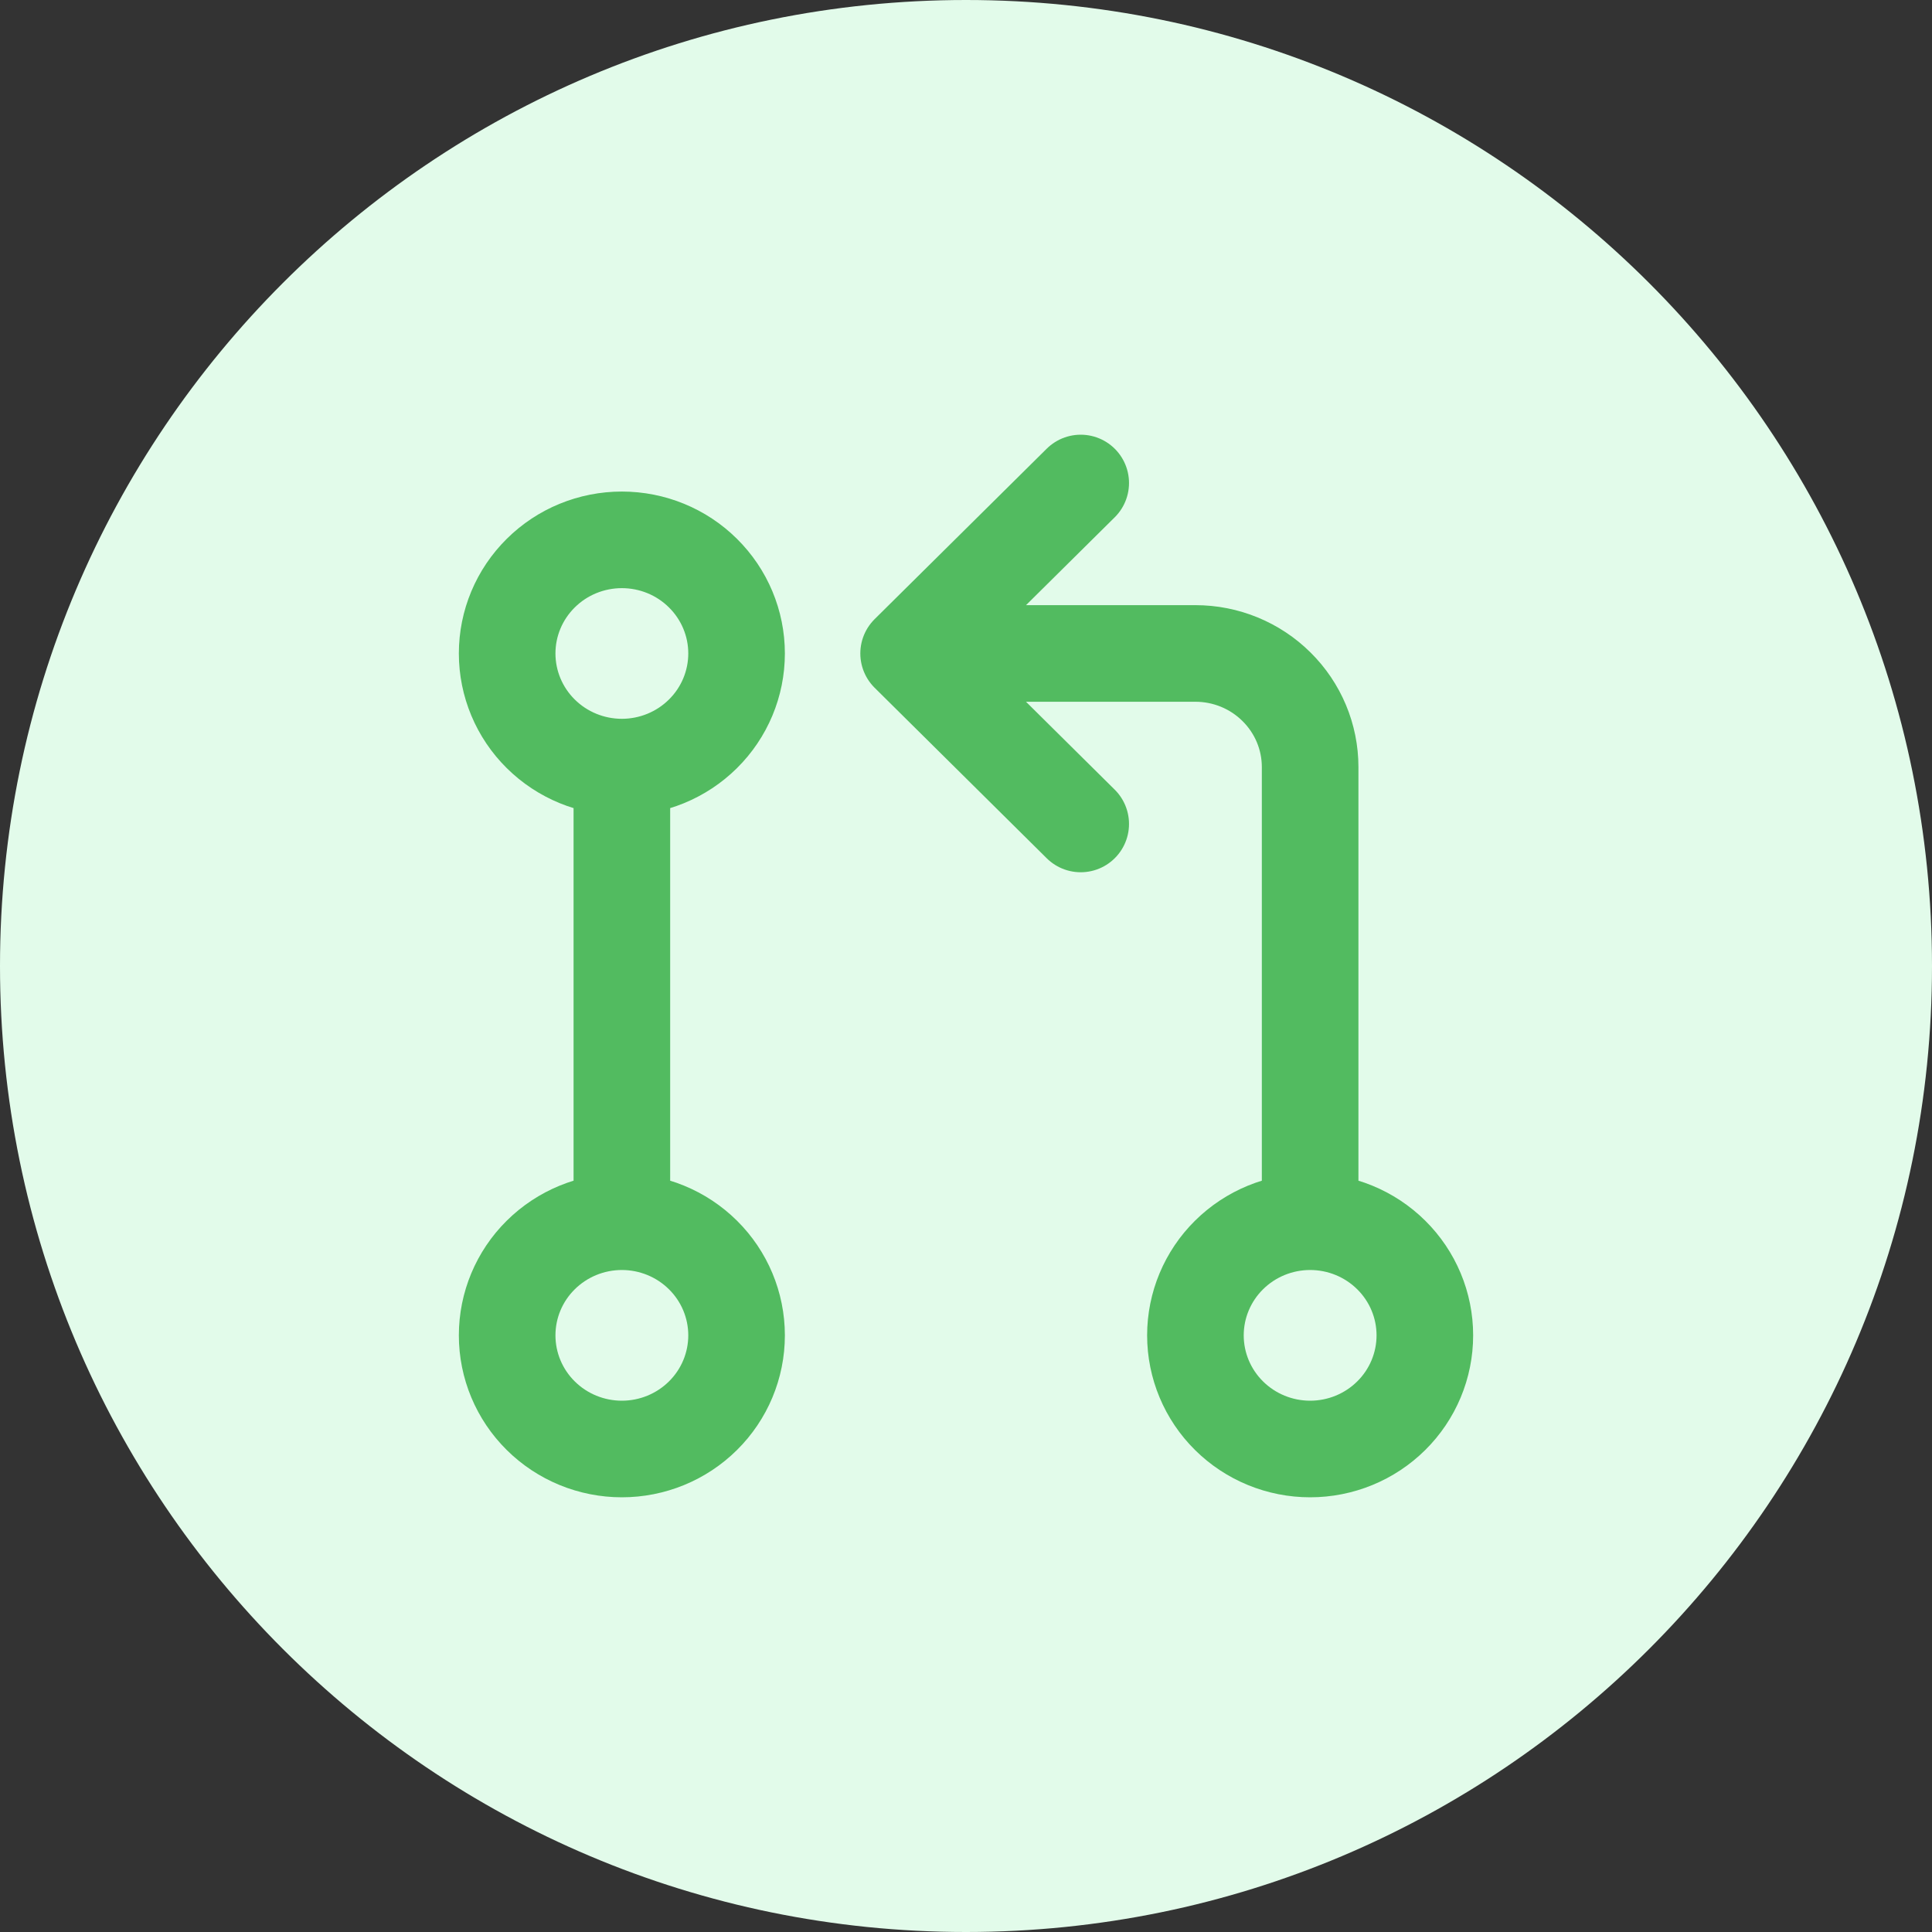
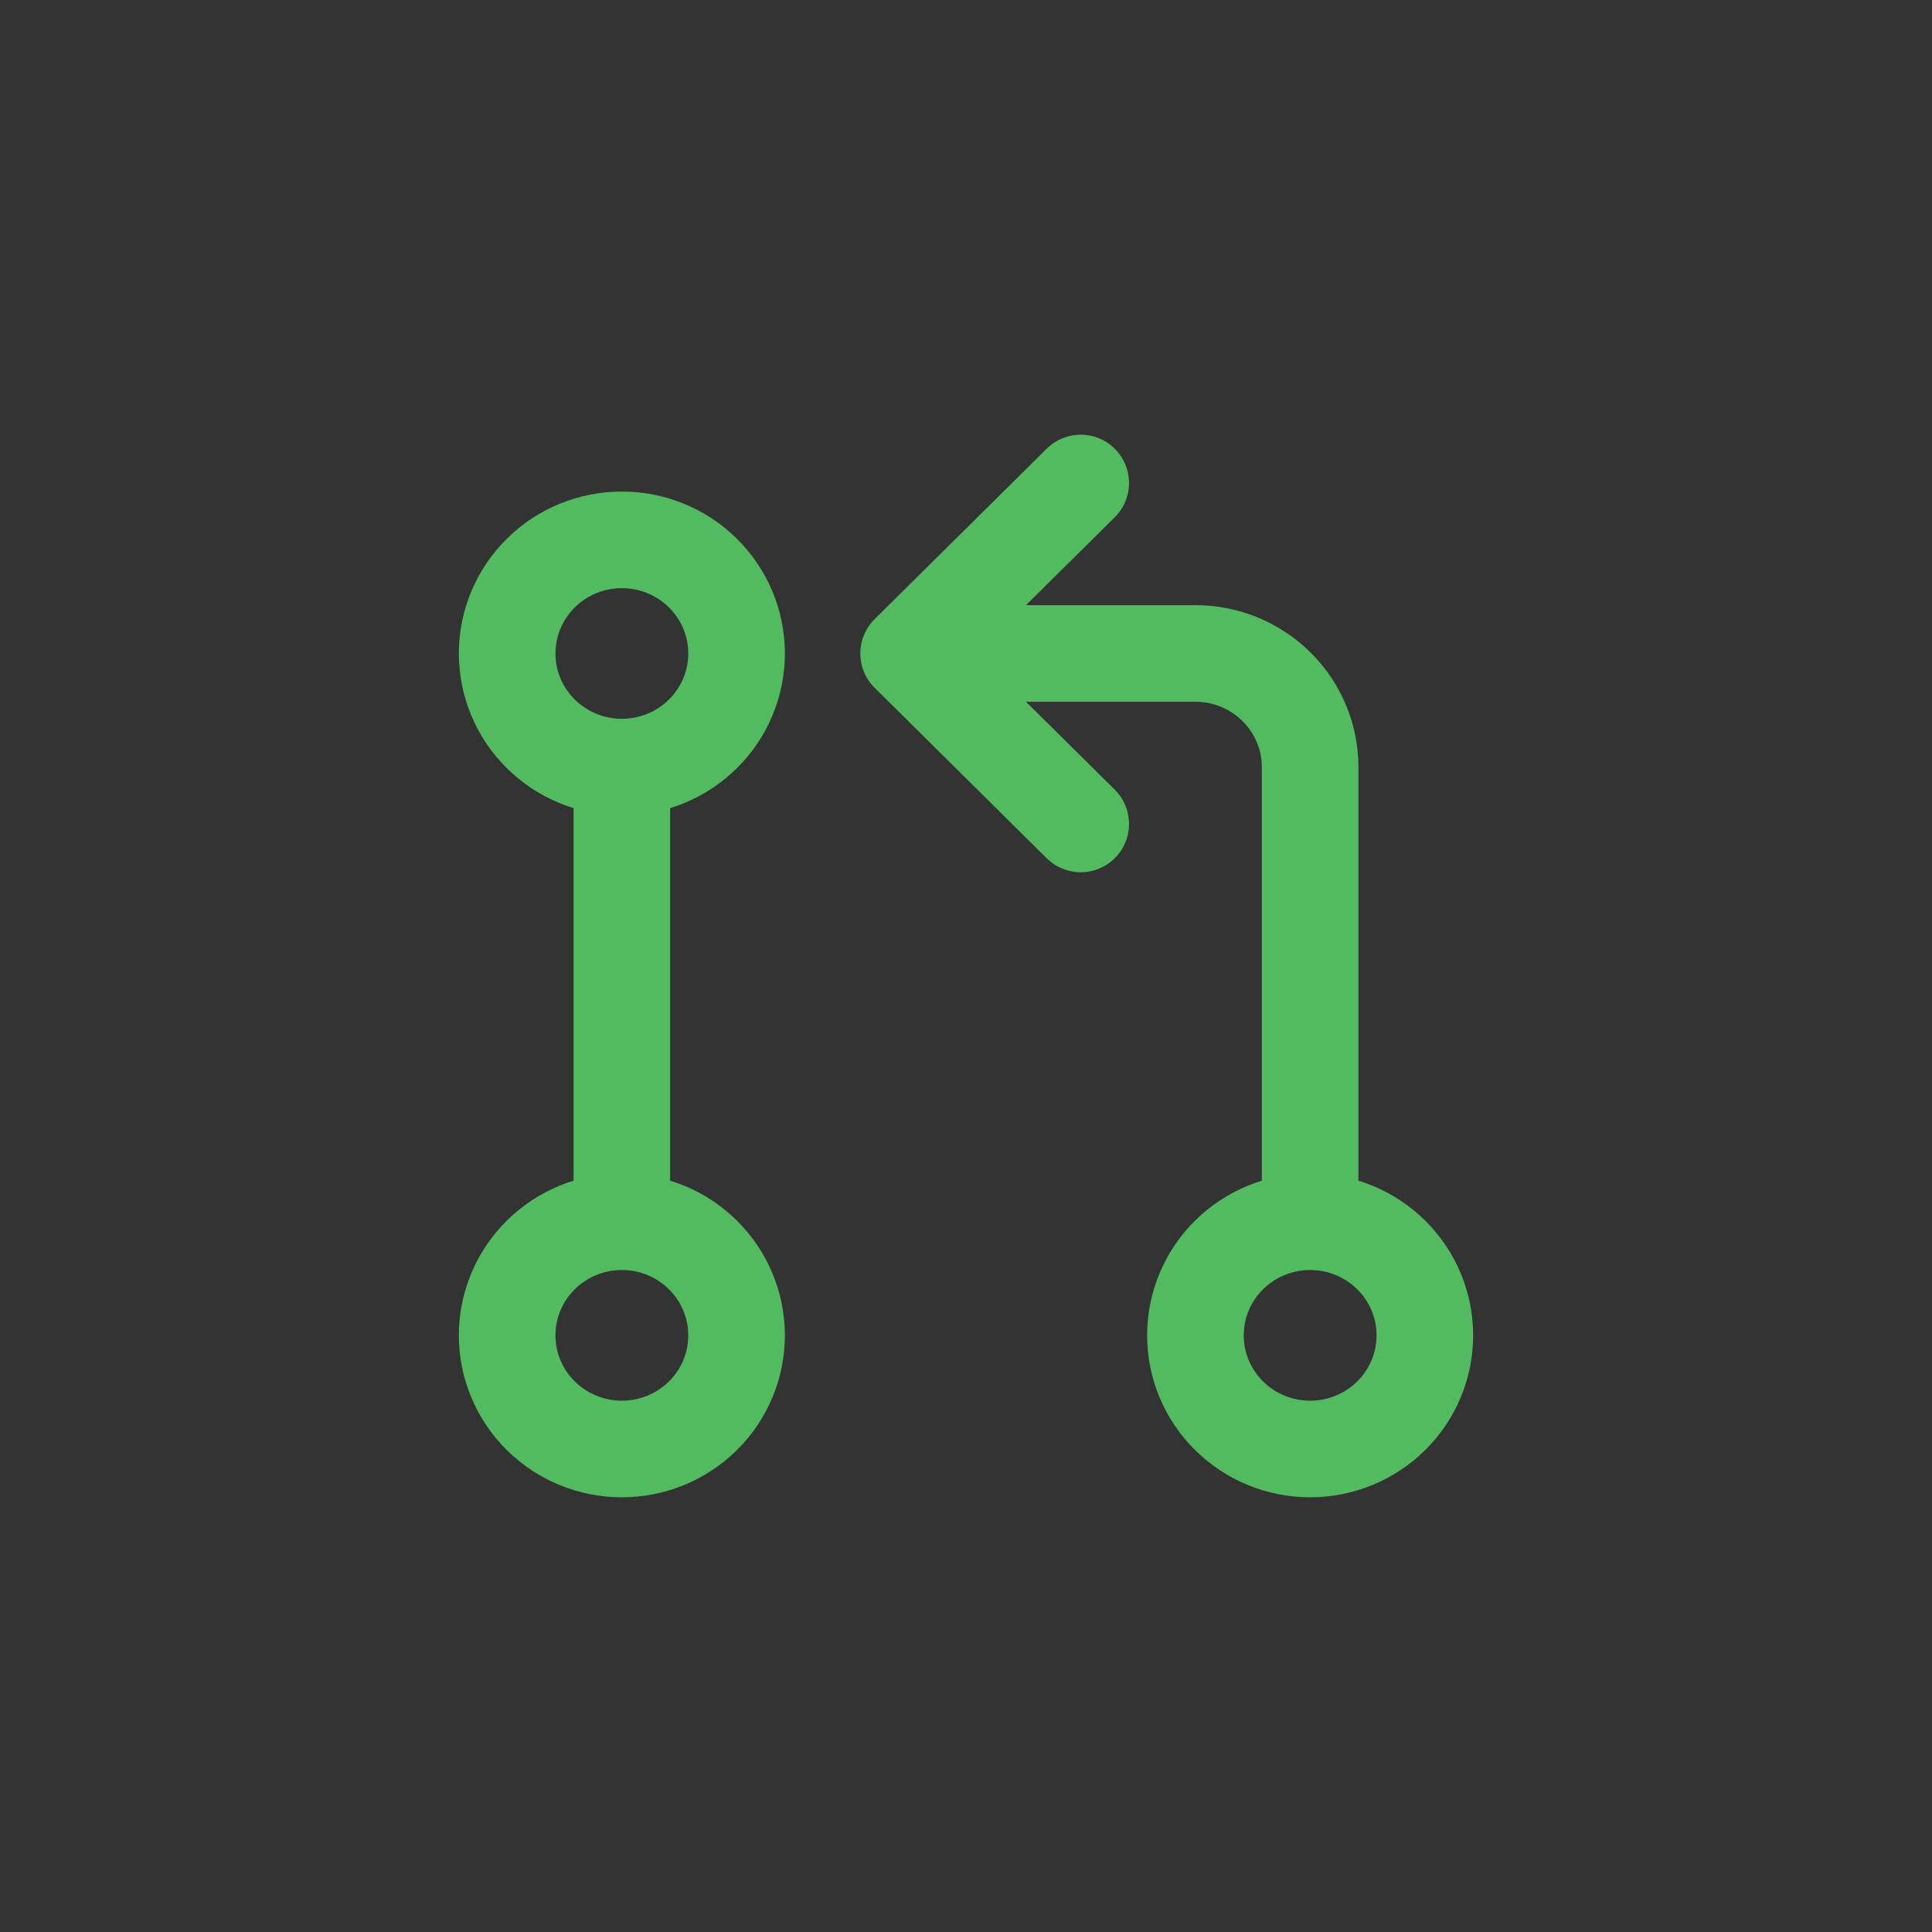
<svg xmlns="http://www.w3.org/2000/svg" width="40" height="40" viewBox="0 0 40 40" fill="none">
  <rect x="0" y="0" width="40" height="40" fill="#333333" stroke="none" />
-   <path d="M0 20C0 8.954 8.954 0 20 0C31.046 0 40 8.954 40 20C40 31.046 31.046 40 20 40C8.954 40 0 31.046 0 20Z" fill="#E2FBEA" />
  <path d="M12.875 25.294C13.505 25.294 14.109 25.542 14.554 25.983C15 26.424 15.25 27.023 15.25 27.647C15.25 28.271 15 28.87 14.554 29.311C14.109 29.752 13.505 30 12.875 30C12.245 30 11.641 29.752 11.196 29.311C10.75 28.87 10.5 28.271 10.5 27.647C10.5 27.023 10.75 26.424 11.196 25.983C11.641 25.542 12.245 25.294 12.875 25.294ZM12.875 25.294V15.882M12.875 15.882C12.245 15.882 11.641 15.634 11.196 15.193C10.75 14.752 10.5 14.153 10.5 13.529C10.5 12.905 10.75 12.307 11.196 11.866C11.641 11.424 12.245 11.177 12.875 11.177C13.505 11.177 14.109 11.424 14.554 11.866C15 12.307 15.25 12.905 15.25 13.529C15.25 14.153 15 14.752 14.554 15.193C14.109 15.634 13.505 15.882 12.875 15.882ZM27.125 25.294C27.755 25.294 28.359 25.542 28.804 25.983C29.25 26.424 29.5 27.023 29.5 27.647C29.5 28.271 29.25 28.87 28.804 29.311C28.359 29.752 27.755 30 27.125 30C26.495 30 25.891 29.752 25.446 29.311C25 28.87 24.75 28.271 24.75 27.647C24.75 27.023 25 26.424 25.446 25.983C25.891 25.542 26.495 25.294 27.125 25.294ZM27.125 25.294V15.882C27.125 15.258 26.875 14.66 26.429 14.219C25.984 13.777 25.38 13.529 24.75 13.529H18.812M18.812 13.529L22.375 17.059M18.812 13.529L22.375 10" stroke="#52BB60" stroke-width="2" stroke-linecap="round" stroke-linejoin="round" />
</svg>